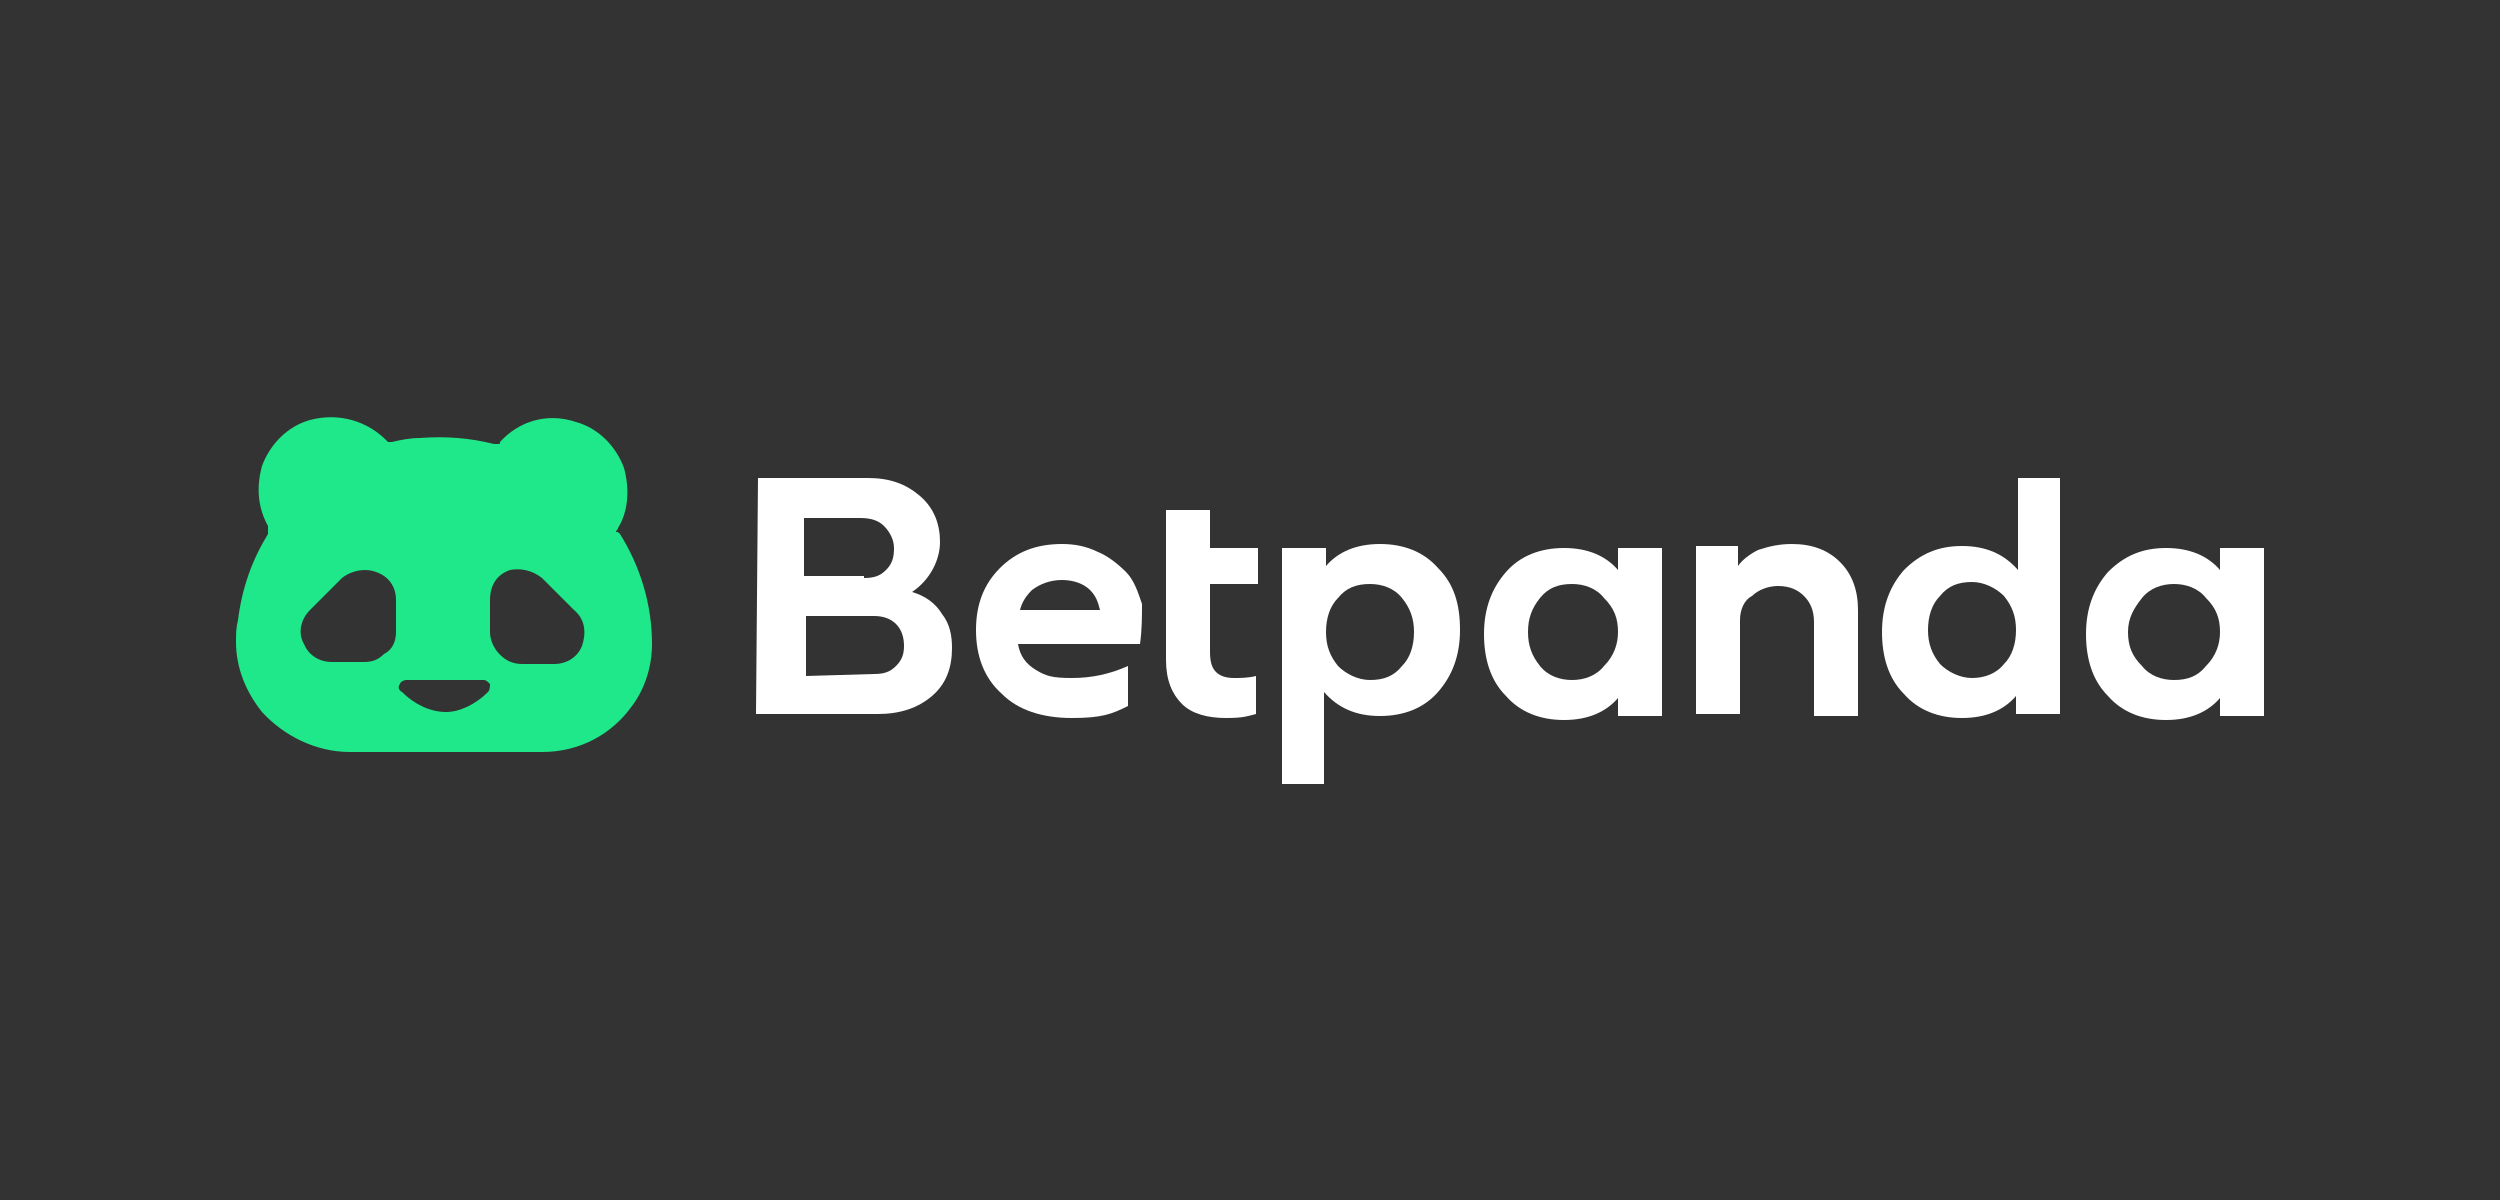
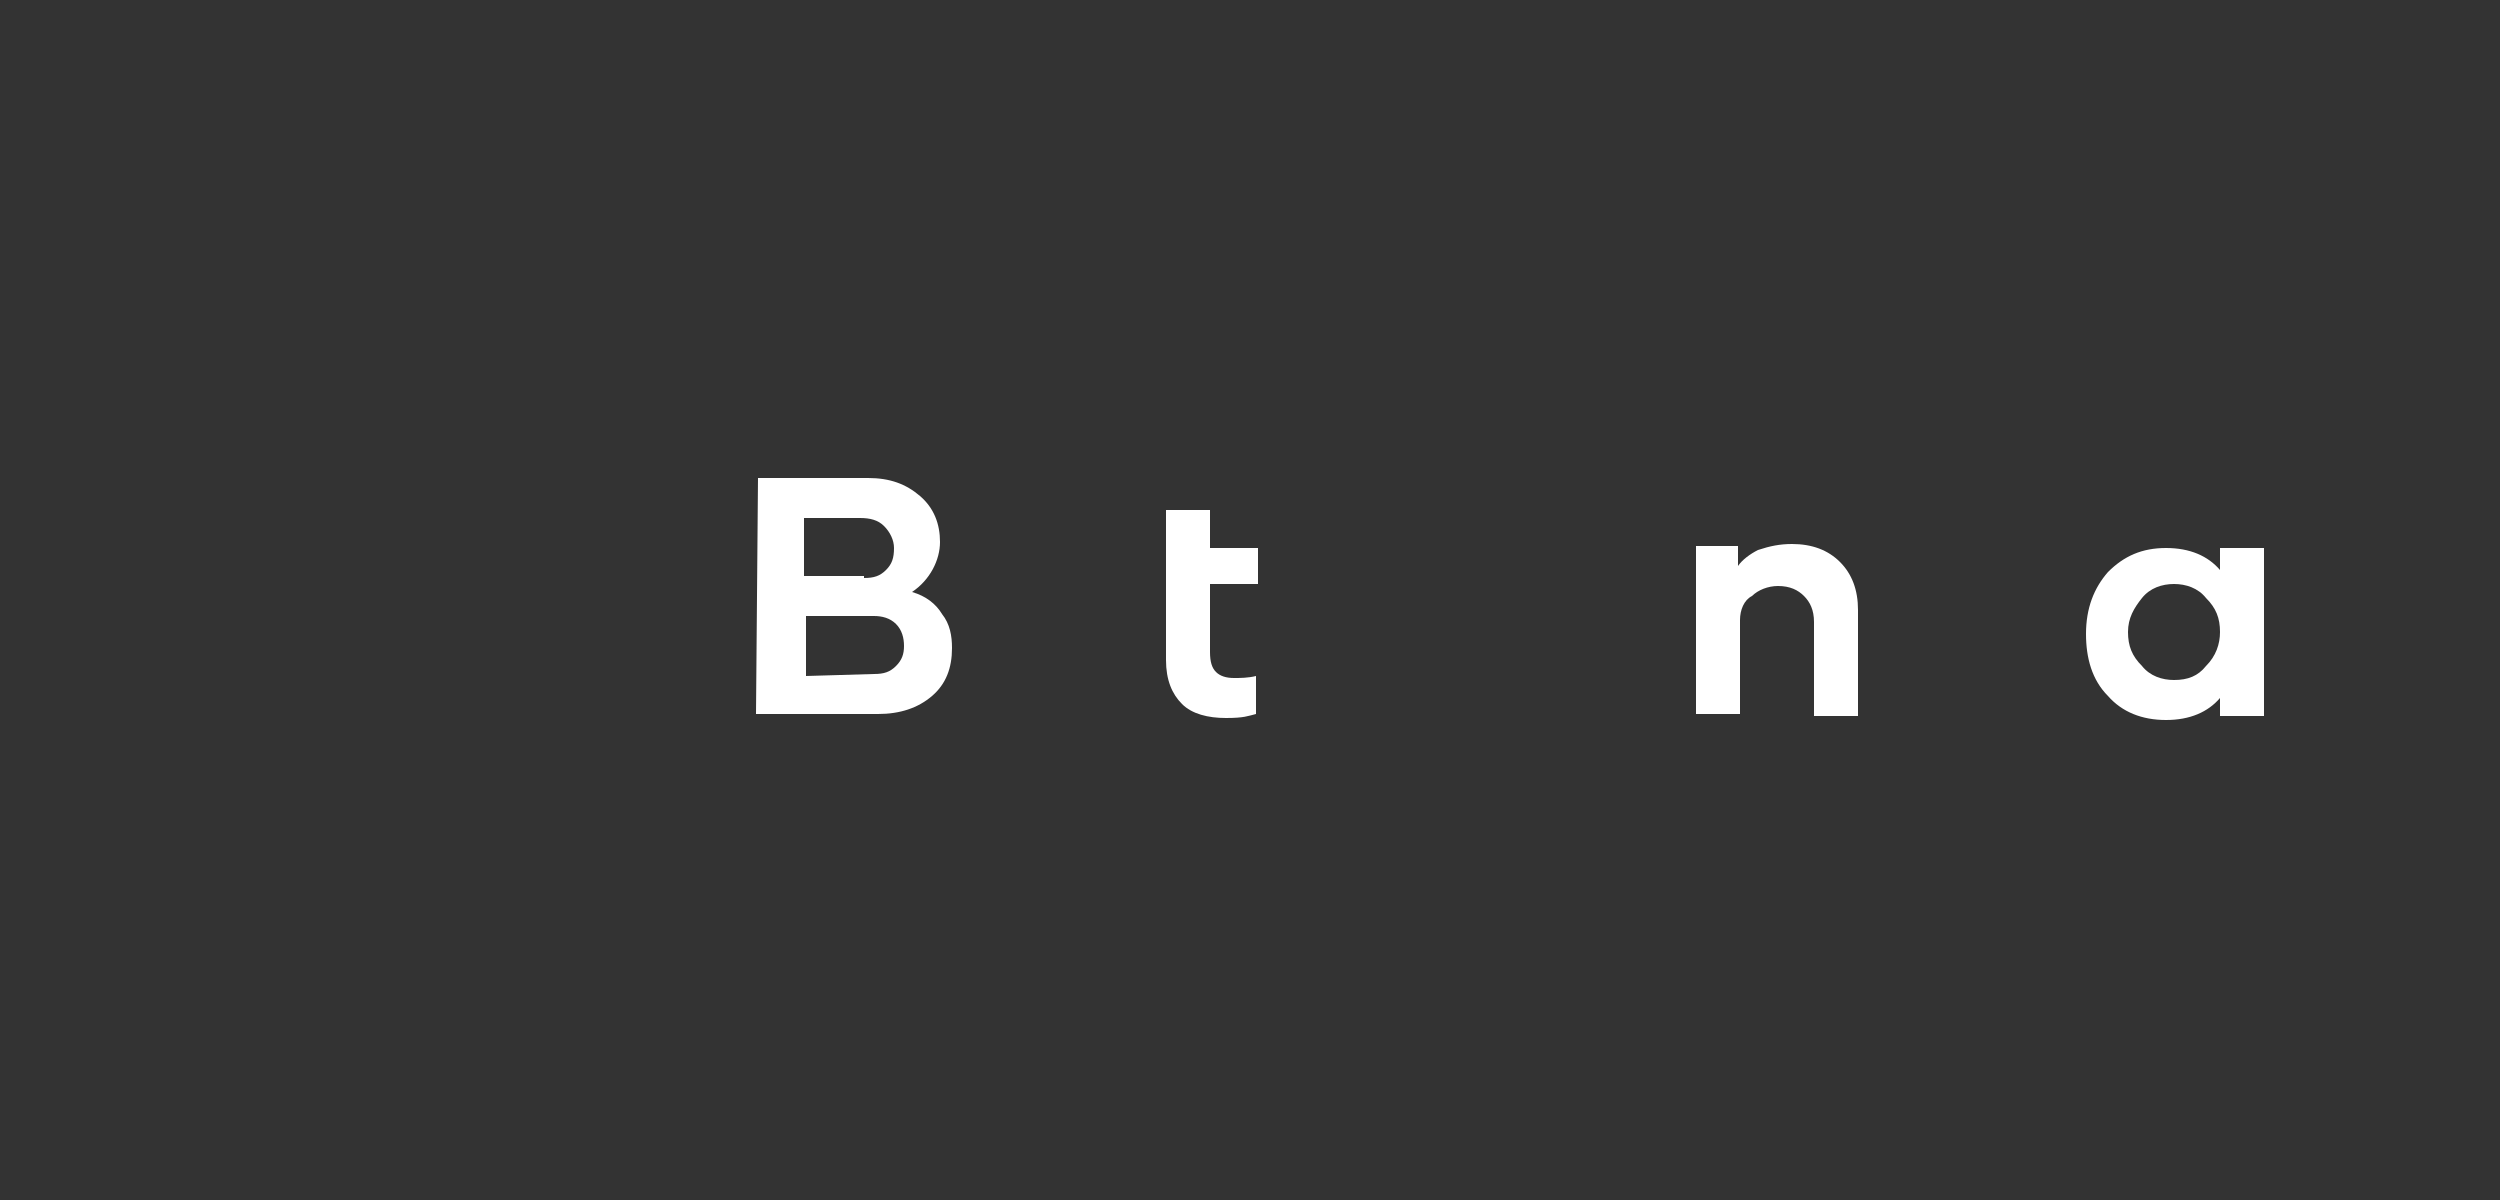
<svg xmlns="http://www.w3.org/2000/svg" version="1.1" id="Layer_1" x="0px" y="0px" width="125px" height="60px" viewBox="0 0 125 60" style="enable-background:new 0 0 125 60;" xml:space="preserve">
  <rect x="0" y="0" width="125" height="60" fill="#333333" stroke="none" />
  <style type="text/css">
	.st0{fill-rule:evenodd;clip-rule:evenodd;fill:#1FE88A;}
	.st1{fill-rule:evenodd;clip-rule:evenodd;fill:url(#SVGID_1_);}
	.st2{fill:url(#SVGID_00000036216436228513509110000014827639694473824404_);}
	.st3{fill-rule:evenodd;clip-rule:evenodd;fill:url(#SVGID_00000097479735653508697750000017197555344453458057_);}
	.st4{fill-rule:evenodd;clip-rule:evenodd;fill:url(#SVGID_00000081626440976841149800000014066295680687399096_);}
	.st5{fill-rule:evenodd;clip-rule:evenodd;fill:url(#SVGID_00000119825117312372012330000012195061431751596444_);}
	.st6{fill-rule:evenodd;clip-rule:evenodd;fill:url(#SVGID_00000088831679756489676040000002054019557186952326_);}
	.st7{fill-rule:evenodd;clip-rule:evenodd;fill:url(#SVGID_00000106829666343645724340000009708638025533453953_);}
	.st8{fill:url(#SVGID_00000144318656993281670170000015734621702553920443_);}
</style>
  <g>
-     <path class="st0" d="M31,26.7c1,1.6,1.6,3.5,1.6,5.5c0,1.2-0.4,2.3-1,3.1c-1,1.4-2.6,2.3-4.5,2.3h-9.6c-1.7,0-3.3-0.8-4.4-2   c-0.8-1-1.3-2.2-1.3-3.5c0-0.4,0-0.7,0.1-1.1c0.2-1.6,0.7-3,1.5-4.3c0-0.1,0-0.1,0-0.2s0-0.1,0-0.2c-0.5-0.9-0.6-1.9-0.3-3   c0.4-1.1,1.3-2,2.4-2.3c1.5-0.4,2.9,0.1,3.8,1c0,0,0.1,0.1,0.1,0.1c0.1,0,0.1,0,0.2,0c0.4-0.1,0.9-0.2,1.4-0.2   c1.3-0.1,2.5,0,3.7,0.3c0.1,0,0.1,0,0.2,0c0.1,0,0.1,0,0.1-0.1c0.9-1,2.3-1.5,3.8-1c1.1,0.3,2,1.2,2.4,2.3c0.3,1.1,0.2,2.2-0.3,3   c0,0.1-0.1,0.1-0.1,0.2C30.9,26.6,30.9,26.6,31,26.7L31,26.7z M19.8,31.6V30c0-0.7-0.4-1.2-1-1.4c-0.5-0.2-1.2-0.1-1.7,0.3   l-1.6,1.6c-0.5,0.5-0.6,1.2-0.3,1.7c0.2,0.5,0.7,0.9,1.4,0.9h1.6c0.4,0,0.7-0.1,1-0.4C19.6,32.5,19.8,32.1,19.8,31.6L19.8,31.6z    M24.4,34.6c0.1-0.1,0.1-0.3,0.1-0.4c-0.1-0.1-0.2-0.2-0.3-0.2h-3.9c-0.1,0-0.3,0.1-0.3,0.2c-0.1,0.1-0.1,0.3,0.1,0.4   c0.6,0.6,1.4,1,2.2,1C23,35.6,23.8,35.2,24.4,34.6z M28.7,30.5l-1.6-1.6c-0.5-0.4-1.1-0.5-1.6-0.4c-0.6,0.2-1,0.7-1,1.5v1.6   c0,0.3,0.1,0.6,0.3,0.9c0.3,0.4,0.7,0.7,1.3,0.7h1.6c0.7,0,1.2-0.4,1.4-0.9C29.3,31.7,29.3,31,28.7,30.5z" />
    <linearGradient id="SVGID_1_" gradientUnits="userSpaceOnUse" x1="37.819" y1="29.819" x2="113.78" y2="29.819">
      <stop offset="0" style="stop-color:#FFFFFF" />
      <stop offset="1" style="stop-color:#FFFFFF" />
    </linearGradient>
    <path class="st1" d="M37.9,23.9h5.5c1.1,0,1.9,0.3,2.6,0.9c0.7,0.6,1,1.4,1,2.3c0,0.9-0.5,1.9-1.4,2.5c0.7,0.2,1.2,0.6,1.5,1.1   c0.4,0.5,0.5,1.1,0.5,1.7c0,1-0.3,1.8-1,2.4s-1.6,0.9-2.7,0.9h-6.1L37.9,23.9z M43.2,28.9c0.5,0,0.8-0.1,1.1-0.4   c0.3-0.3,0.4-0.6,0.4-1.1c0-0.4-0.2-0.8-0.5-1.1c-0.3-0.3-0.7-0.4-1.2-0.4h-2.8v2.9H43.2z M43.7,33.7c0.5,0,0.8-0.1,1.1-0.4   c0.3-0.3,0.4-0.6,0.4-1c0-0.4-0.1-0.8-0.4-1.1c-0.3-0.3-0.7-0.4-1.1-0.4h-3.4v3L43.7,33.7z" />
    <linearGradient id="SVGID_00000041285697031371158040000001407394123202358411_" gradientUnits="userSpaceOnUse" x1="37.819" y1="31.46" x2="113.78" y2="31.46">
      <stop offset="0" style="stop-color:#FFFFFF" />
      <stop offset="1" style="stop-color:#FFFFFF" />
    </linearGradient>
    <path style="fill:url(#SVGID_00000041285697031371158040000001407394123202358411_);" d="M89.6,27.2c1,0,1.8,0.3,2.4,0.9   c0.6,0.6,0.9,1.4,0.9,2.4v5.3h-2.2v-4.7c0-0.6-0.2-1-0.5-1.3c-0.3-0.3-0.7-0.5-1.3-0.5c-0.5,0-1,0.2-1.3,0.5C87.2,30,87,30.5,87,31   v4.7h-2.2v-8.4h2.1l0,1c0.2-0.3,0.6-0.6,1-0.8C88.5,27.3,89,27.2,89.6,27.2L89.6,27.2z" />
    <linearGradient id="SVGID_00000158713419388464472510000004280195246475609279_" gradientUnits="userSpaceOnUse" x1="37.819" y1="31.567" x2="113.78" y2="31.567">
      <stop offset="0" style="stop-color:#FFFFFF" />
      <stop offset="1" style="stop-color:#FFFFFF" />
    </linearGradient>
-     <path style="fill-rule:evenodd;clip-rule:evenodd;fill:url(#SVGID_00000158713419388464472510000004280195246475609279_);" d="   M80.9,27.4h2.2v8.4h-2.2l0-0.9c-0.6,0.7-1.5,1.1-2.7,1.1c-1.2,0-2.2-0.4-2.9-1.2c-0.8-0.8-1.1-1.9-1.1-3.1c0-1.3,0.4-2.3,1.1-3.1   c0.7-0.8,1.7-1.2,2.9-1.2s2.1,0.4,2.7,1.1L80.9,27.4L80.9,27.4z M80.9,31.6c0-0.7-0.2-1.2-0.7-1.7c-0.4-0.5-1-0.7-1.6-0.7   c-0.7,0-1.2,0.2-1.6,0.7c-0.4,0.5-0.6,1-0.6,1.7c0,0.7,0.2,1.2,0.6,1.7c0.4,0.5,1,0.7,1.6,0.7s1.2-0.2,1.6-0.7   C80.7,32.8,80.9,32.2,80.9,31.6z" />
    <linearGradient id="SVGID_00000099641210733414109900000017093227888363576981_" gradientUnits="userSpaceOnUse" x1="37.819" y1="31.567" x2="113.78" y2="31.567">
      <stop offset="0" style="stop-color:#FFFFFF" />
      <stop offset="1" style="stop-color:#FFFFFF" />
    </linearGradient>
    <path style="fill-rule:evenodd;clip-rule:evenodd;fill:url(#SVGID_00000099641210733414109900000017093227888363576981_);" d="   M111,27.4h2.2v8.4H111l0-0.9c-0.6,0.7-1.5,1.1-2.7,1.1c-1.2,0-2.2-0.4-2.9-1.2c-0.8-0.8-1.1-1.9-1.1-3.1c0-1.3,0.4-2.3,1.1-3.1   c0.8-0.8,1.7-1.2,2.9-1.2c1.2,0,2.1,0.4,2.7,1.1L111,27.4L111,27.4z M111,31.6c0-0.7-0.2-1.2-0.7-1.7c-0.4-0.5-1-0.7-1.6-0.7   s-1.2,0.2-1.6,0.7c-0.4,0.5-0.7,1-0.7,1.7c0,0.7,0.2,1.2,0.7,1.7c0.4,0.5,1,0.7,1.6,0.7c0.7,0,1.2-0.2,1.6-0.7   C110.8,32.8,111,32.2,111,31.6z" />
    <linearGradient id="SVGID_00000022555223581044885580000011445811441569881019_" gradientUnits="userSpaceOnUse" x1="37.819" y1="29.92" x2="113.78" y2="29.92">
      <stop offset="0" style="stop-color:#FFFFFF" />
      <stop offset="1" style="stop-color:#FFFFFF" />
    </linearGradient>
-     <path style="fill-rule:evenodd;clip-rule:evenodd;fill:url(#SVGID_00000022555223581044885580000011445811441569881019_);" d="   M100.8,23.9h2.2v11.8h-2.2l0-0.9c-0.6,0.7-1.5,1.1-2.7,1.1c-1.2,0-2.2-0.4-2.9-1.2c-0.8-0.8-1.1-1.9-1.1-3.1c0-1.3,0.4-2.3,1.1-3.1   c0.8-0.8,1.7-1.2,2.9-1.2s2.1,0.4,2.8,1.2V23.9z M100.8,31.5c0-0.7-0.2-1.2-0.6-1.7c-0.4-0.4-1-0.7-1.6-0.7c-0.7,0-1.2,0.2-1.6,0.7   c-0.4,0.4-0.6,1-0.6,1.7s0.2,1.2,0.6,1.7c0.4,0.4,1,0.7,1.6,0.7s1.2-0.2,1.6-0.7C100.6,32.8,100.8,32.2,100.8,31.5z" />
    <linearGradient id="SVGID_00000114059061163904454180000012490209855030146180_" gradientUnits="userSpaceOnUse" x1="37.819" y1="31.551" x2="113.78" y2="31.551">
      <stop offset="0" style="stop-color:#FFFFFF" />
      <stop offset="1" style="stop-color:#FFFFFF" />
    </linearGradient>
-     <path style="fill-rule:evenodd;clip-rule:evenodd;fill:url(#SVGID_00000114059061163904454180000012490209855030146180_);" d="   M57,32.2h-6.1c0.1,0.6,0.4,1,0.9,1.3c0.5,0.3,0.8,0.4,1.8,0.4c1,0,1.9-0.2,2.8-0.6v2c-0.8,0.4-1.3,0.6-2.8,0.6   c-1.5,0-2.7-0.4-3.5-1.2c-0.9-0.8-1.3-1.9-1.3-3.2c0-1.3,0.4-2.3,1.2-3.1c0.8-0.8,1.8-1.2,3.1-1.2c0.6,0,1.2,0.1,1.8,0.4   c0.5,0.2,1,0.6,1.4,1c0.4,0.4,0.6,1,0.8,1.6C57.1,30.8,57.1,31.5,57,32.2z M51.6,29.5c-0.3,0.3-0.5,0.6-0.6,1h4   c-0.1-0.4-0.2-0.7-0.5-1c-0.3-0.3-0.8-0.5-1.4-0.5S52,29.2,51.6,29.5L51.6,29.5z" />
    <linearGradient id="SVGID_00000159430558793593350350000003527294251053396871_" gradientUnits="userSpaceOnUse" x1="37.819" y1="33.182" x2="113.78" y2="33.182">
      <stop offset="0" style="stop-color:#FFFFFF" />
      <stop offset="1" style="stop-color:#FFFFFF" />
    </linearGradient>
-     <path style="fill-rule:evenodd;clip-rule:evenodd;fill:url(#SVGID_00000159430558793593350350000003527294251053396871_);" d="   M66.3,39.2h-2.2V27.4h2.2l0,0.9c0.6-0.7,1.5-1.1,2.7-1.1c1.2,0,2.2,0.4,2.9,1.2c0.8,0.8,1.1,1.8,1.1,3.1c0,1.3-0.4,2.3-1.1,3.1   c-0.7,0.8-1.7,1.2-2.9,1.2c-1.2,0-2.1-0.4-2.8-1.2V39.2z M66.3,31.6c0,0.7,0.2,1.2,0.6,1.7c0.4,0.4,1,0.7,1.6,0.7   c0.7,0,1.2-0.2,1.6-0.7c0.4-0.4,0.6-1,0.6-1.7c0-0.7-0.2-1.2-0.6-1.7c-0.4-0.5-1-0.7-1.6-0.7c-0.7,0-1.2,0.2-1.6,0.7   C66.5,30.3,66.3,30.9,66.3,31.6z" />
    <linearGradient id="SVGID_00000121253912054730823780000002523157139283481530_" gradientUnits="userSpaceOnUse" x1="37.819" y1="30.674" x2="113.78" y2="30.674">
      <stop offset="0" style="stop-color:#FFFFFF" />
      <stop offset="1" style="stop-color:#FFFFFF" />
    </linearGradient>
    <path style="fill:url(#SVGID_00000121253912054730823780000002523157139283481530_);" d="M62.8,33.8c-0.4,0.1-0.8,0.1-1.1,0.1   c-0.4,0-0.7-0.1-0.9-0.3c-0.2-0.2-0.3-0.5-0.3-1v-3.4h2.4v-1.8h-2.4v-1.9h-2.2V33c0,1,0.3,1.7,0.8,2.2c0.5,0.5,1.3,0.7,2.2,0.7   s1.1-0.1,1.5-0.2L62.8,33.8L62.8,33.8z" />
  </g>
</svg>